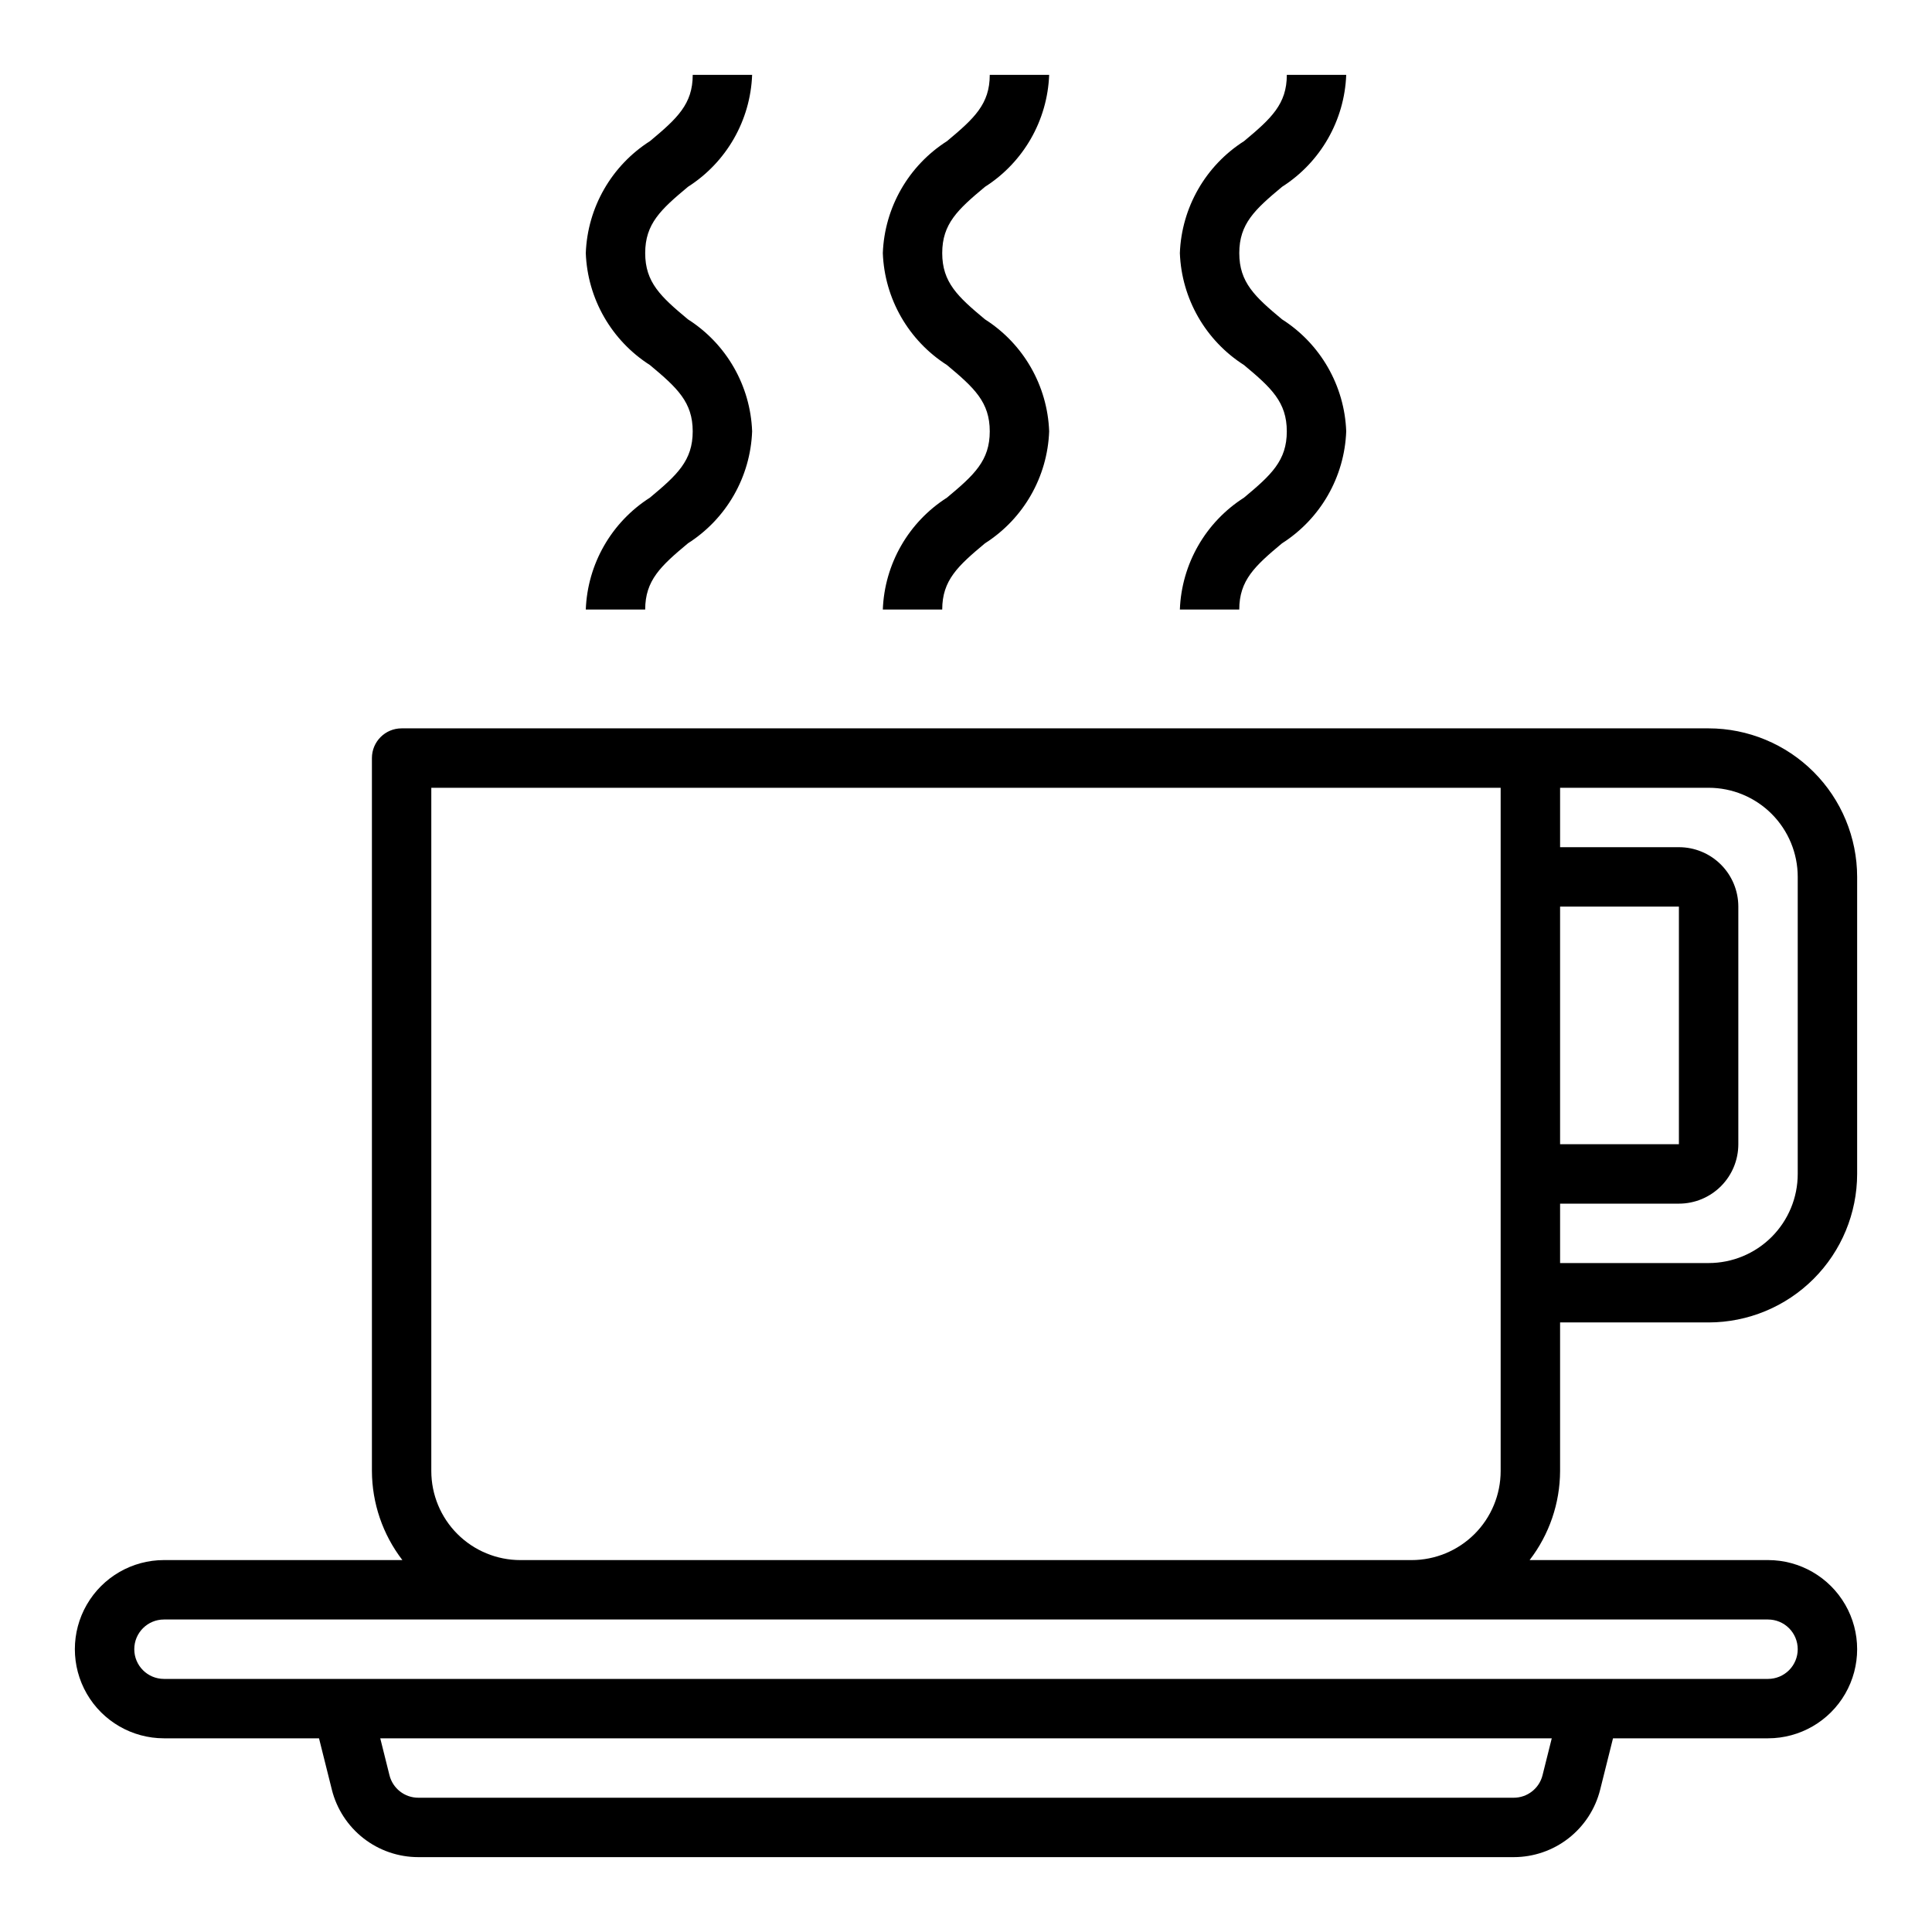
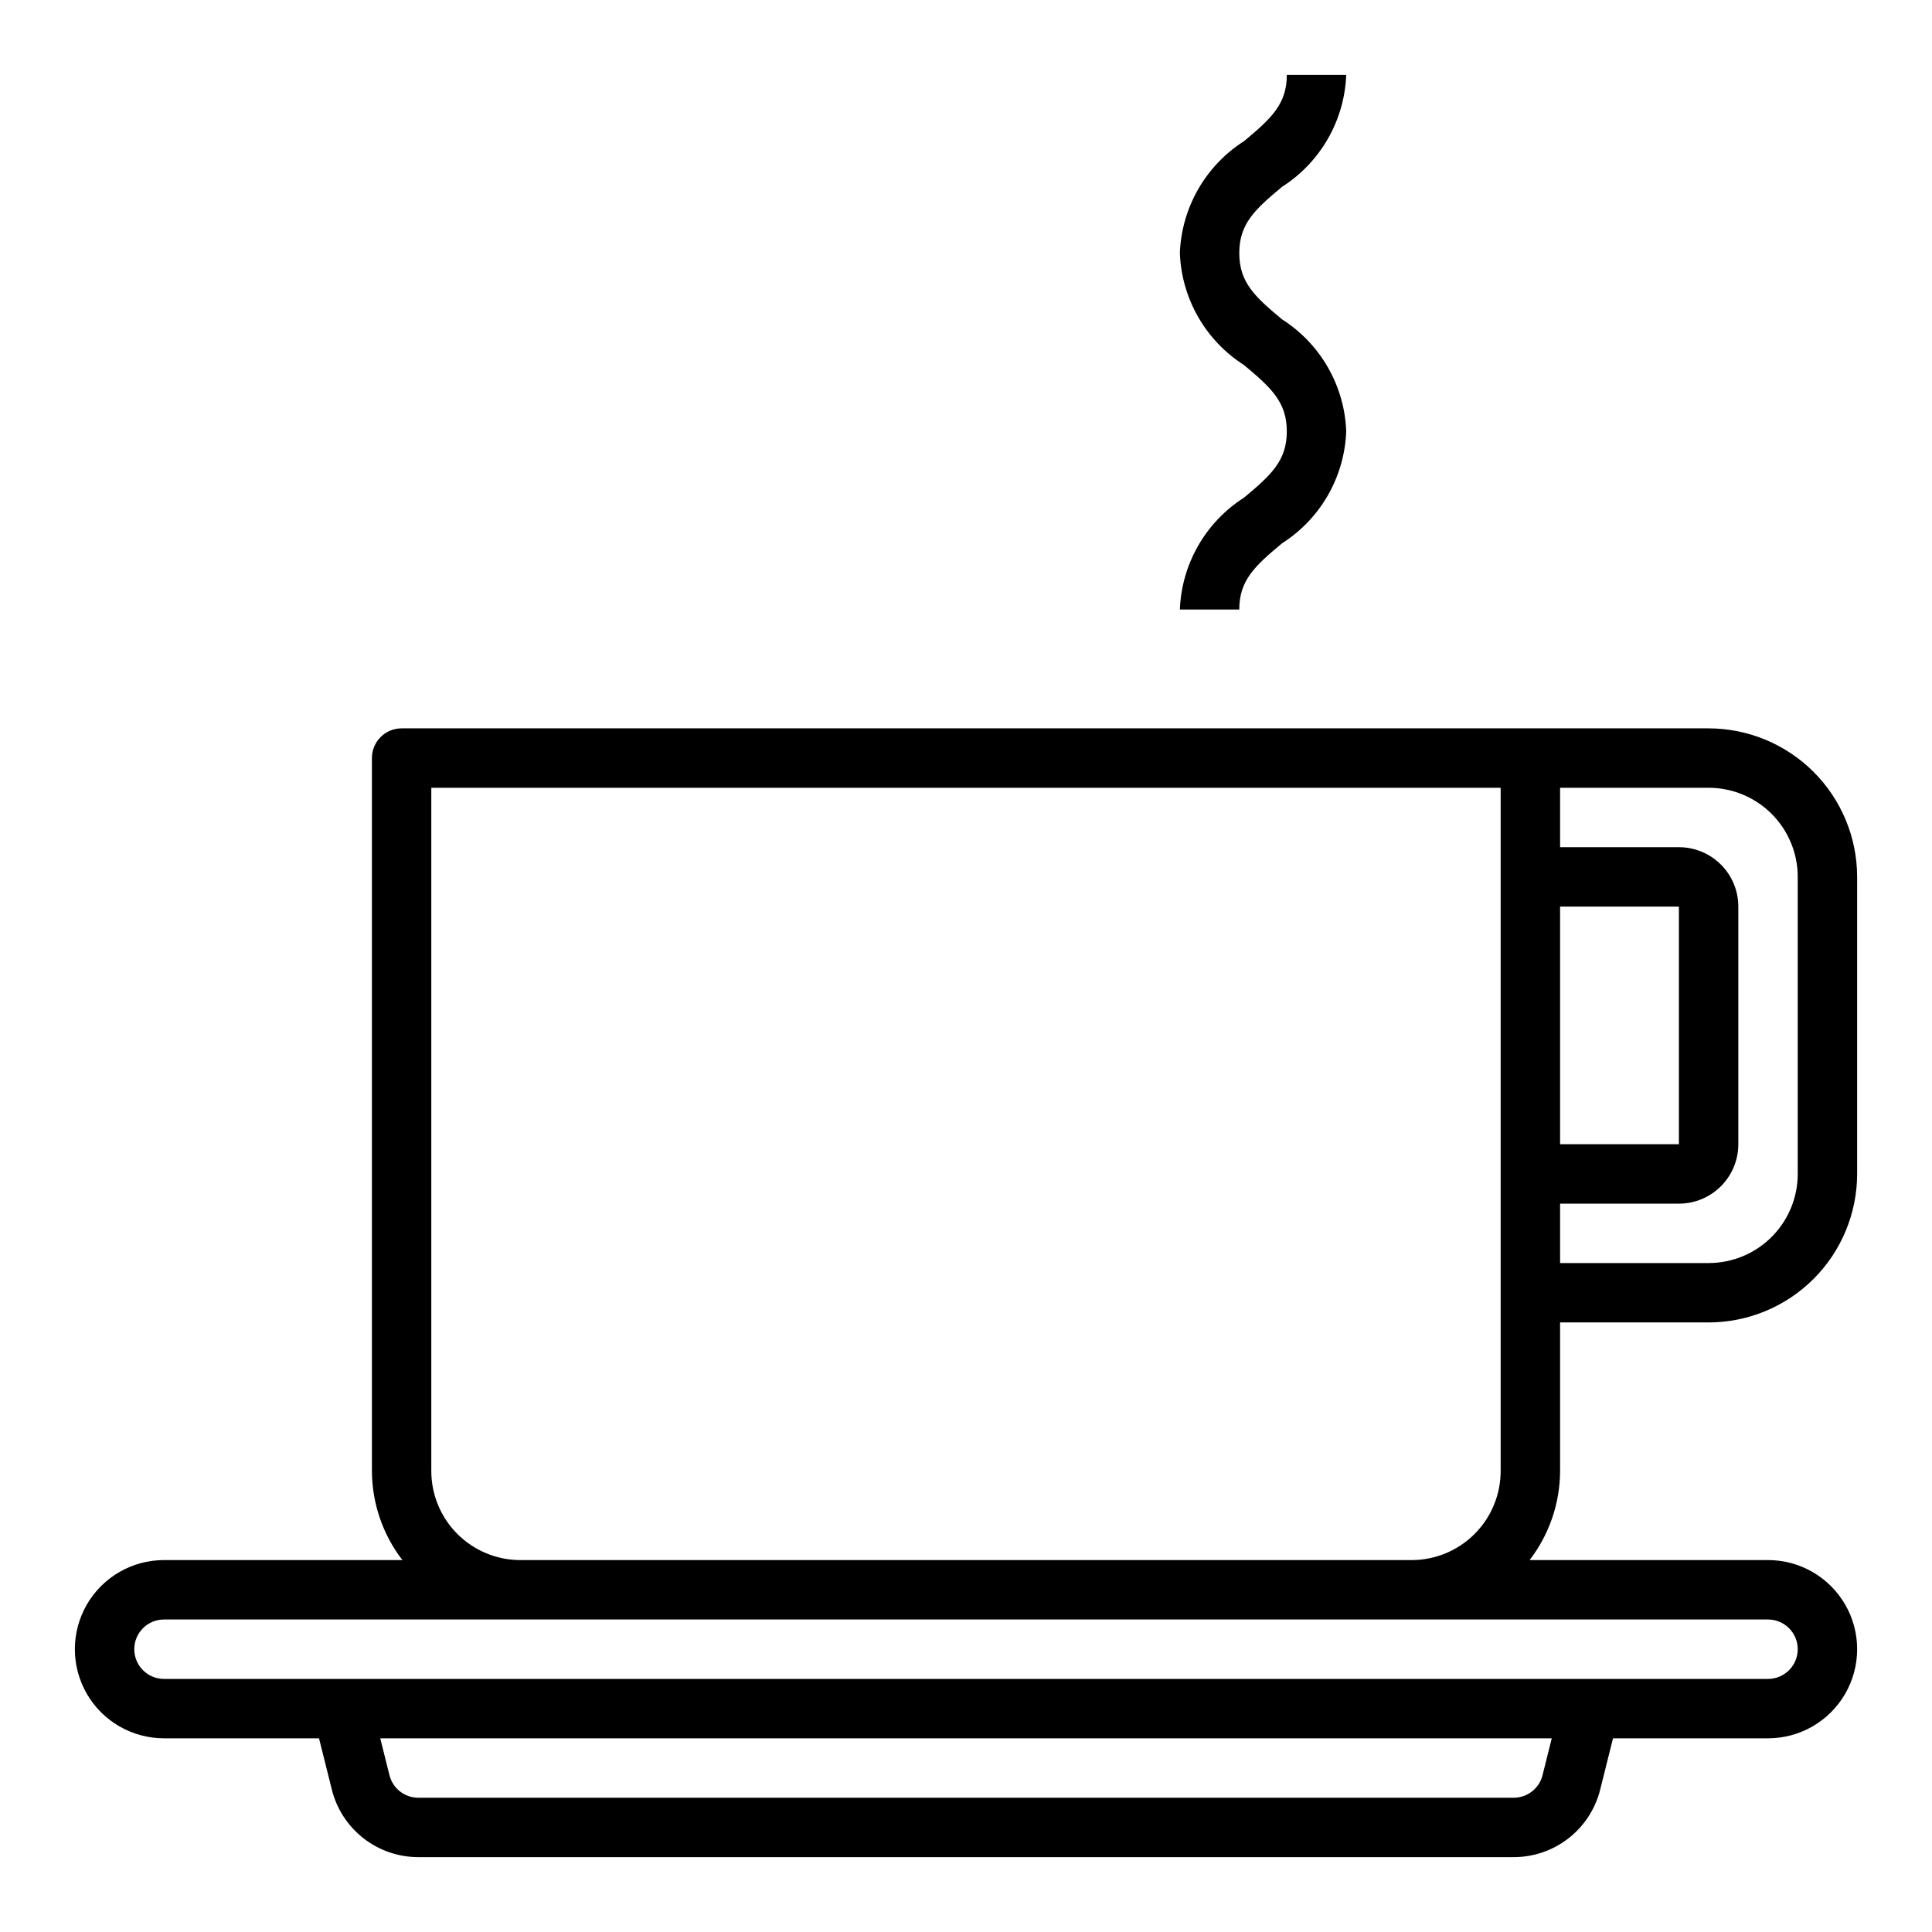
<svg xmlns="http://www.w3.org/2000/svg" fill="#000000" width="800px" height="800px" version="1.1" viewBox="144 144 512 512">
  <g>
    <path d="m557.44 494.46h39.363c10.434-0.012 20.438-4.16 27.816-11.539 7.379-7.379 11.531-17.383 11.543-27.82v-78.719c-0.012-10.434-4.164-20.441-11.543-27.82-7.379-7.375-17.383-11.527-27.816-11.539h-346.37c-4.348 0-7.871 3.523-7.871 7.871v188.93c0.027 8.543 2.867 16.84 8.074 23.613h-63.18c-8.438 0-16.234 4.504-20.453 11.809-4.219 7.309-4.219 16.309 0 23.617 4.219 7.309 12.016 11.809 20.453 11.809h41.086l3.402 13.602h-0.004c1.281 5.109 4.231 9.645 8.383 12.887 4.152 3.242 9.266 5 14.535 5h290.29c5.266 0 10.383-1.758 14.535-5 4.152-3.242 7.102-7.777 8.379-12.887l3.402-13.602h41.082c8.438 0 16.234-4.5 20.453-11.809 4.219-7.309 4.219-16.309 0-23.617-4.219-7.305-12.016-11.809-20.453-11.809h-63.18c5.207-6.773 8.047-15.07 8.074-23.613zm62.977-118.08v78.723c0 6.266-2.488 12.27-6.914 16.699-4.43 4.43-10.438 6.918-16.699 6.918h-39.363v-15.742h31.488c4.176 0 8.18-1.66 11.133-4.613s4.613-6.957 4.613-11.133v-62.977c0-4.176-1.66-8.18-4.613-11.133s-6.957-4.609-11.133-4.609h-31.488v-15.746h39.363c6.262 0 12.27 2.488 16.699 6.918 4.426 4.43 6.914 10.434 6.914 16.699zm-62.977 70.848v-62.973h31.488v62.977zm-4.652 167.22v0.004c-0.875 3.508-4.027 5.969-7.641 5.965h-290.29c-3.617 0.004-6.769-2.457-7.644-5.965l-2.441-9.777h310.46zm67.629-33.391c0 2.09-0.828 4.09-2.305 5.566-1.477 1.477-3.477 2.305-5.566 2.305h-425.09c-4.348 0-7.871-3.523-7.871-7.871 0-4.348 3.523-7.871 7.871-7.871h425.09c2.09 0 4.09 0.828 5.566 2.305 1.477 1.477 2.305 3.481 2.305 5.566zm-338.5-23.617c-6.262 0-12.27-2.488-16.699-6.914-4.43-4.43-6.918-10.438-6.918-16.699v-181.06h283.39v181.06c0 6.262-2.488 12.27-6.918 16.699-4.43 4.426-10.434 6.914-16.699 6.914z" />
-     <path d="m394.96 275.88c-10.195 6.496-16.551 17.578-17.004 29.656h15.742c0-7.738 4.102-11.523 11.336-17.555 10.203-6.5 16.559-17.594 17.004-29.68-0.449-12.082-6.805-23.172-17.004-29.668-7.234-6.016-11.336-9.809-11.336-17.562 0-7.754 4.102-11.539 11.344-17.57 10.191-6.5 16.543-17.586 16.996-29.664h-15.742c0 7.746-4.102 11.539-11.336 17.57-10.191 6.5-16.547 17.586-17.004 29.664 0.449 12.078 6.805 23.168 16.996 29.668 7.242 6.039 11.344 9.832 11.344 17.578s-4.102 11.535-11.336 17.562z" />
    <path d="m473.68 275.88c-10.191 6.496-16.547 17.578-17.004 29.656h15.742c0-7.738 4.102-11.523 11.336-17.555h0.004c10.199-6.5 16.555-17.594 17.004-29.68-0.449-12.082-6.809-23.172-17.004-29.668-7.234-6.016-11.336-9.809-11.336-17.562 0-7.754 4.102-11.539 11.344-17.57 10.188-6.5 16.539-17.586 16.996-29.664h-15.742c0 7.746-4.102 11.539-11.336 17.57h-0.004c-10.191 6.5-16.547 17.586-17.004 29.664 0.453 12.078 6.805 23.168 16.996 29.668 7.242 6.039 11.344 9.832 11.344 17.578s-4.102 11.535-11.336 17.562z" />
-     <path d="m316.24 275.88c-10.191 6.496-16.547 17.578-17 29.656h15.742c0-7.738 4.102-11.523 11.336-17.555 10.199-6.5 16.555-17.594 17.004-29.68-0.449-12.082-6.805-23.172-17.004-29.668-7.234-6.016-11.336-9.809-11.336-17.562 0-7.754 4.102-11.539 11.344-17.57 10.188-6.5 16.543-17.586 16.996-29.664h-15.742c0 7.746-4.102 11.539-11.336 17.57h-0.004c-10.191 6.5-16.547 17.586-17 29.664 0.449 12.078 6.801 23.168 16.992 29.668 7.242 6.039 11.344 9.832 11.344 17.578s-4.102 11.535-11.336 17.562z" />
  </g>
</svg>